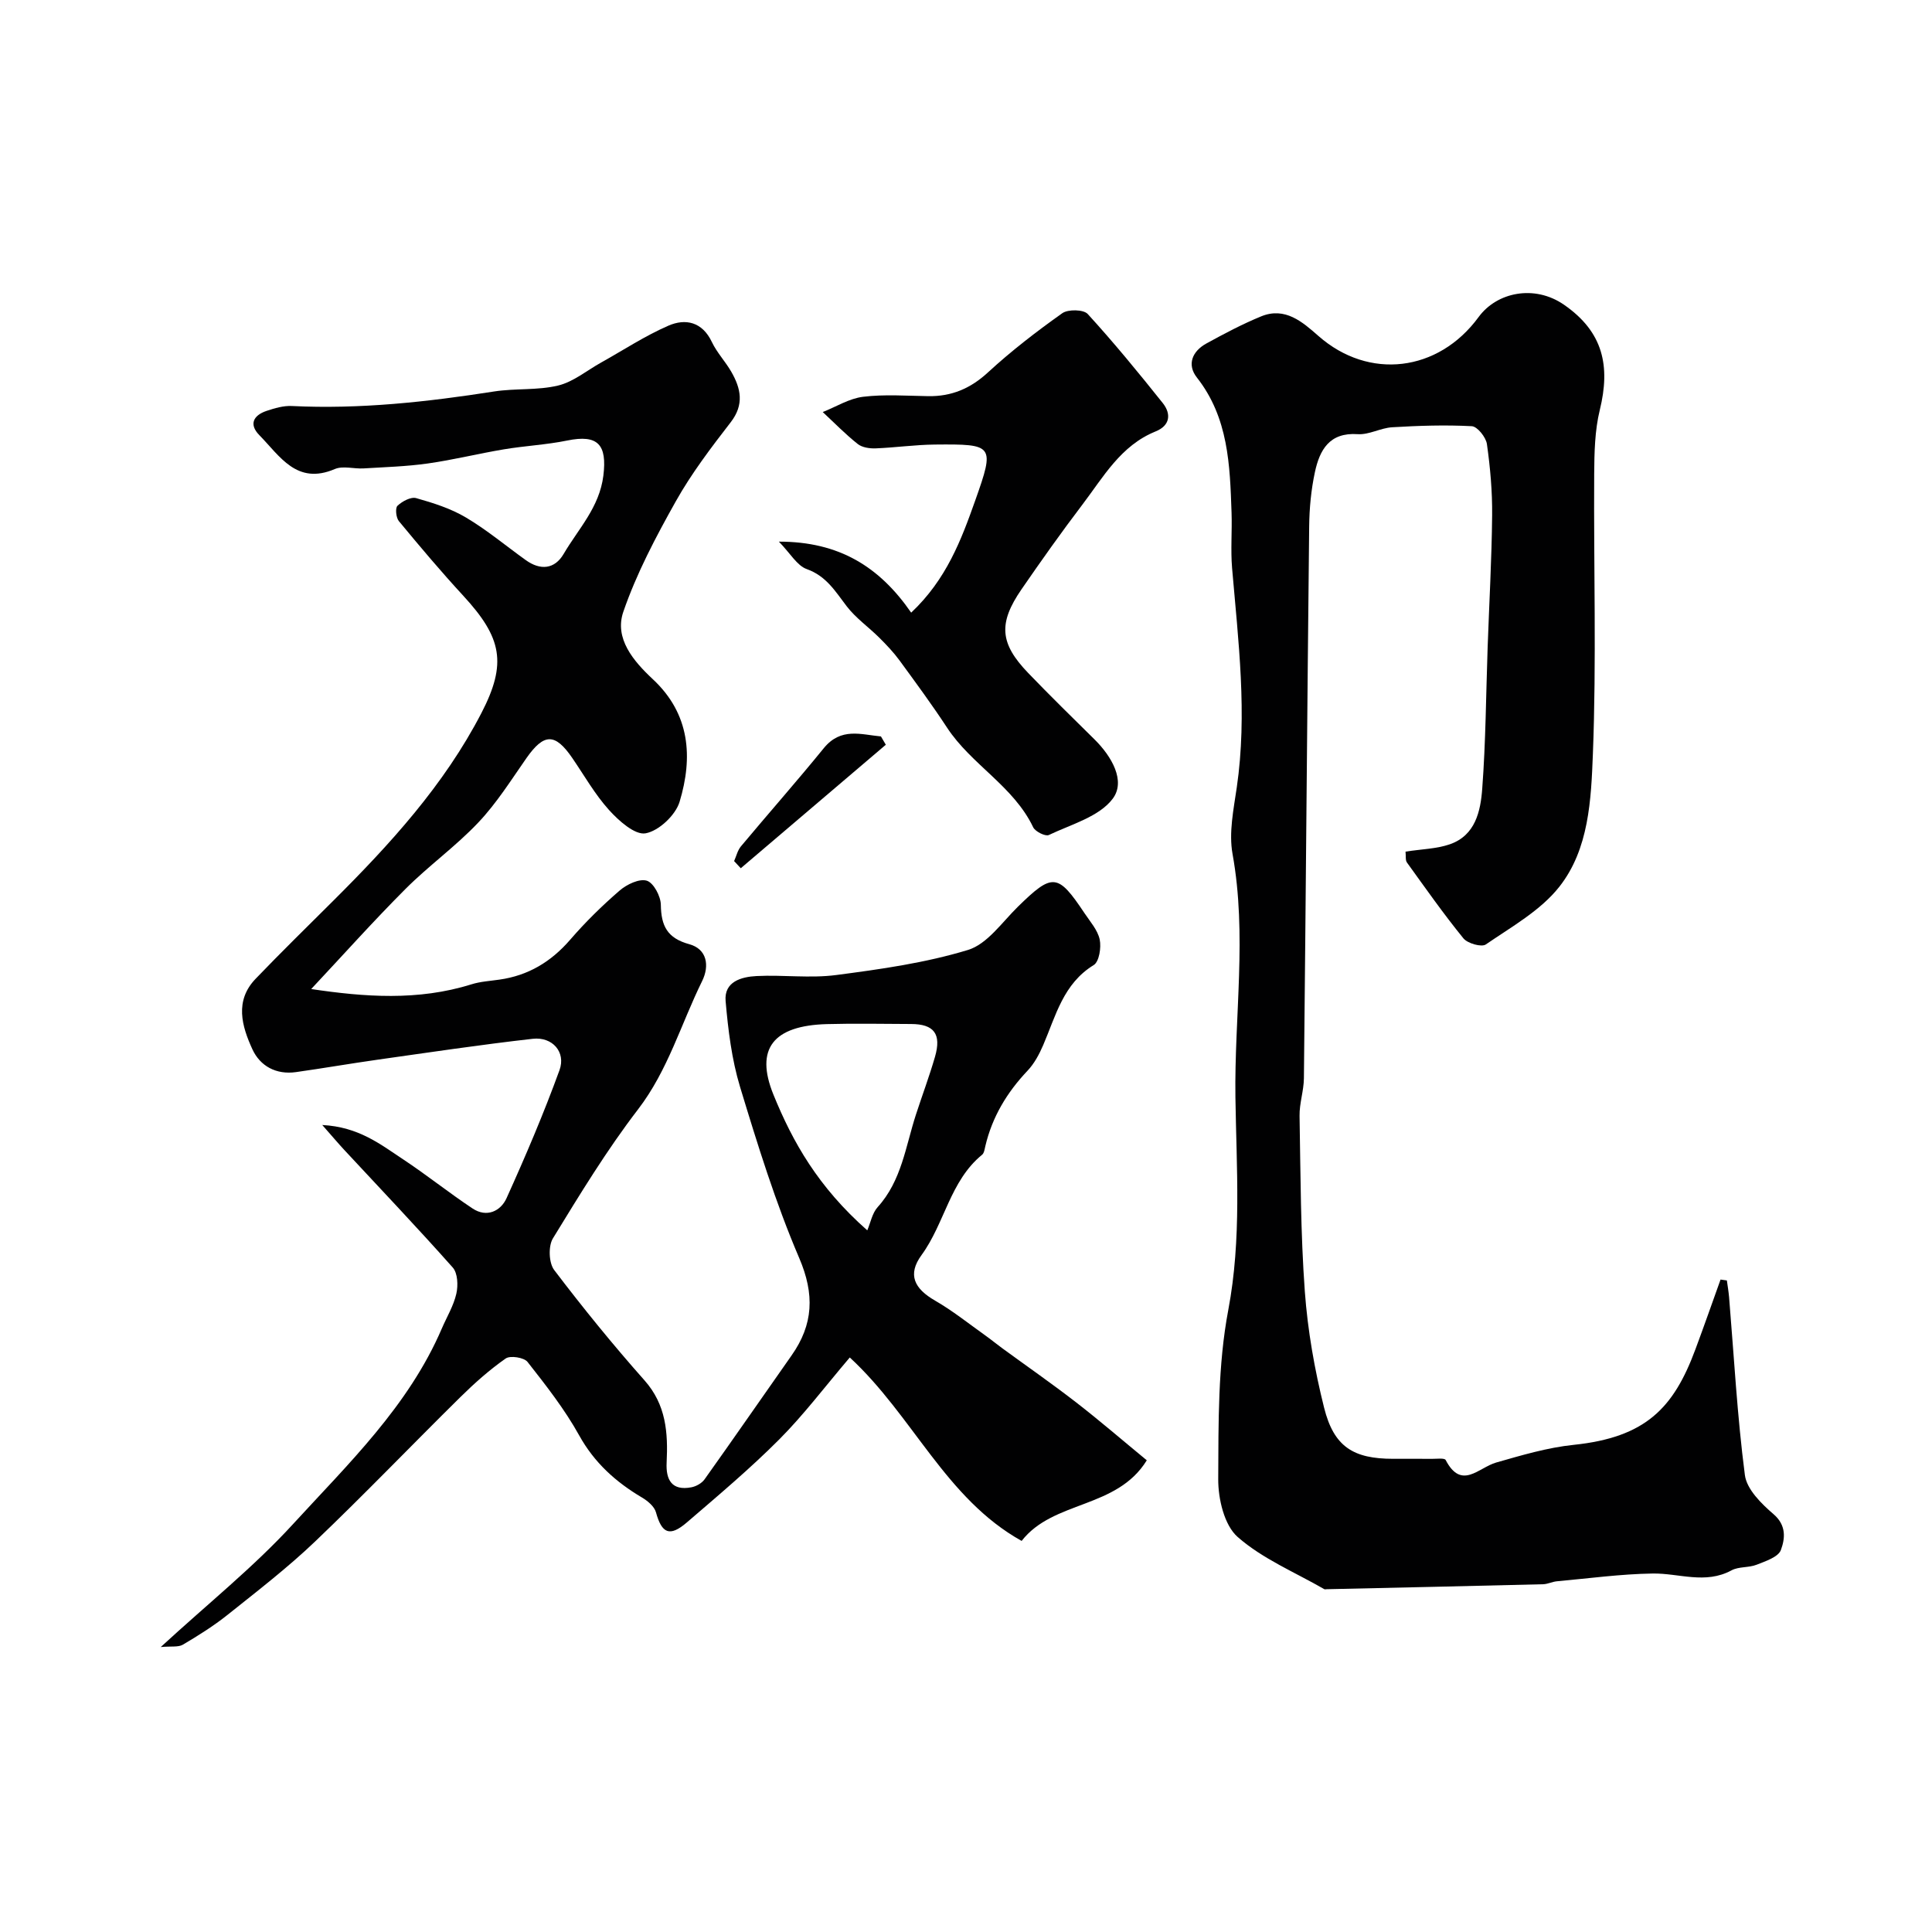
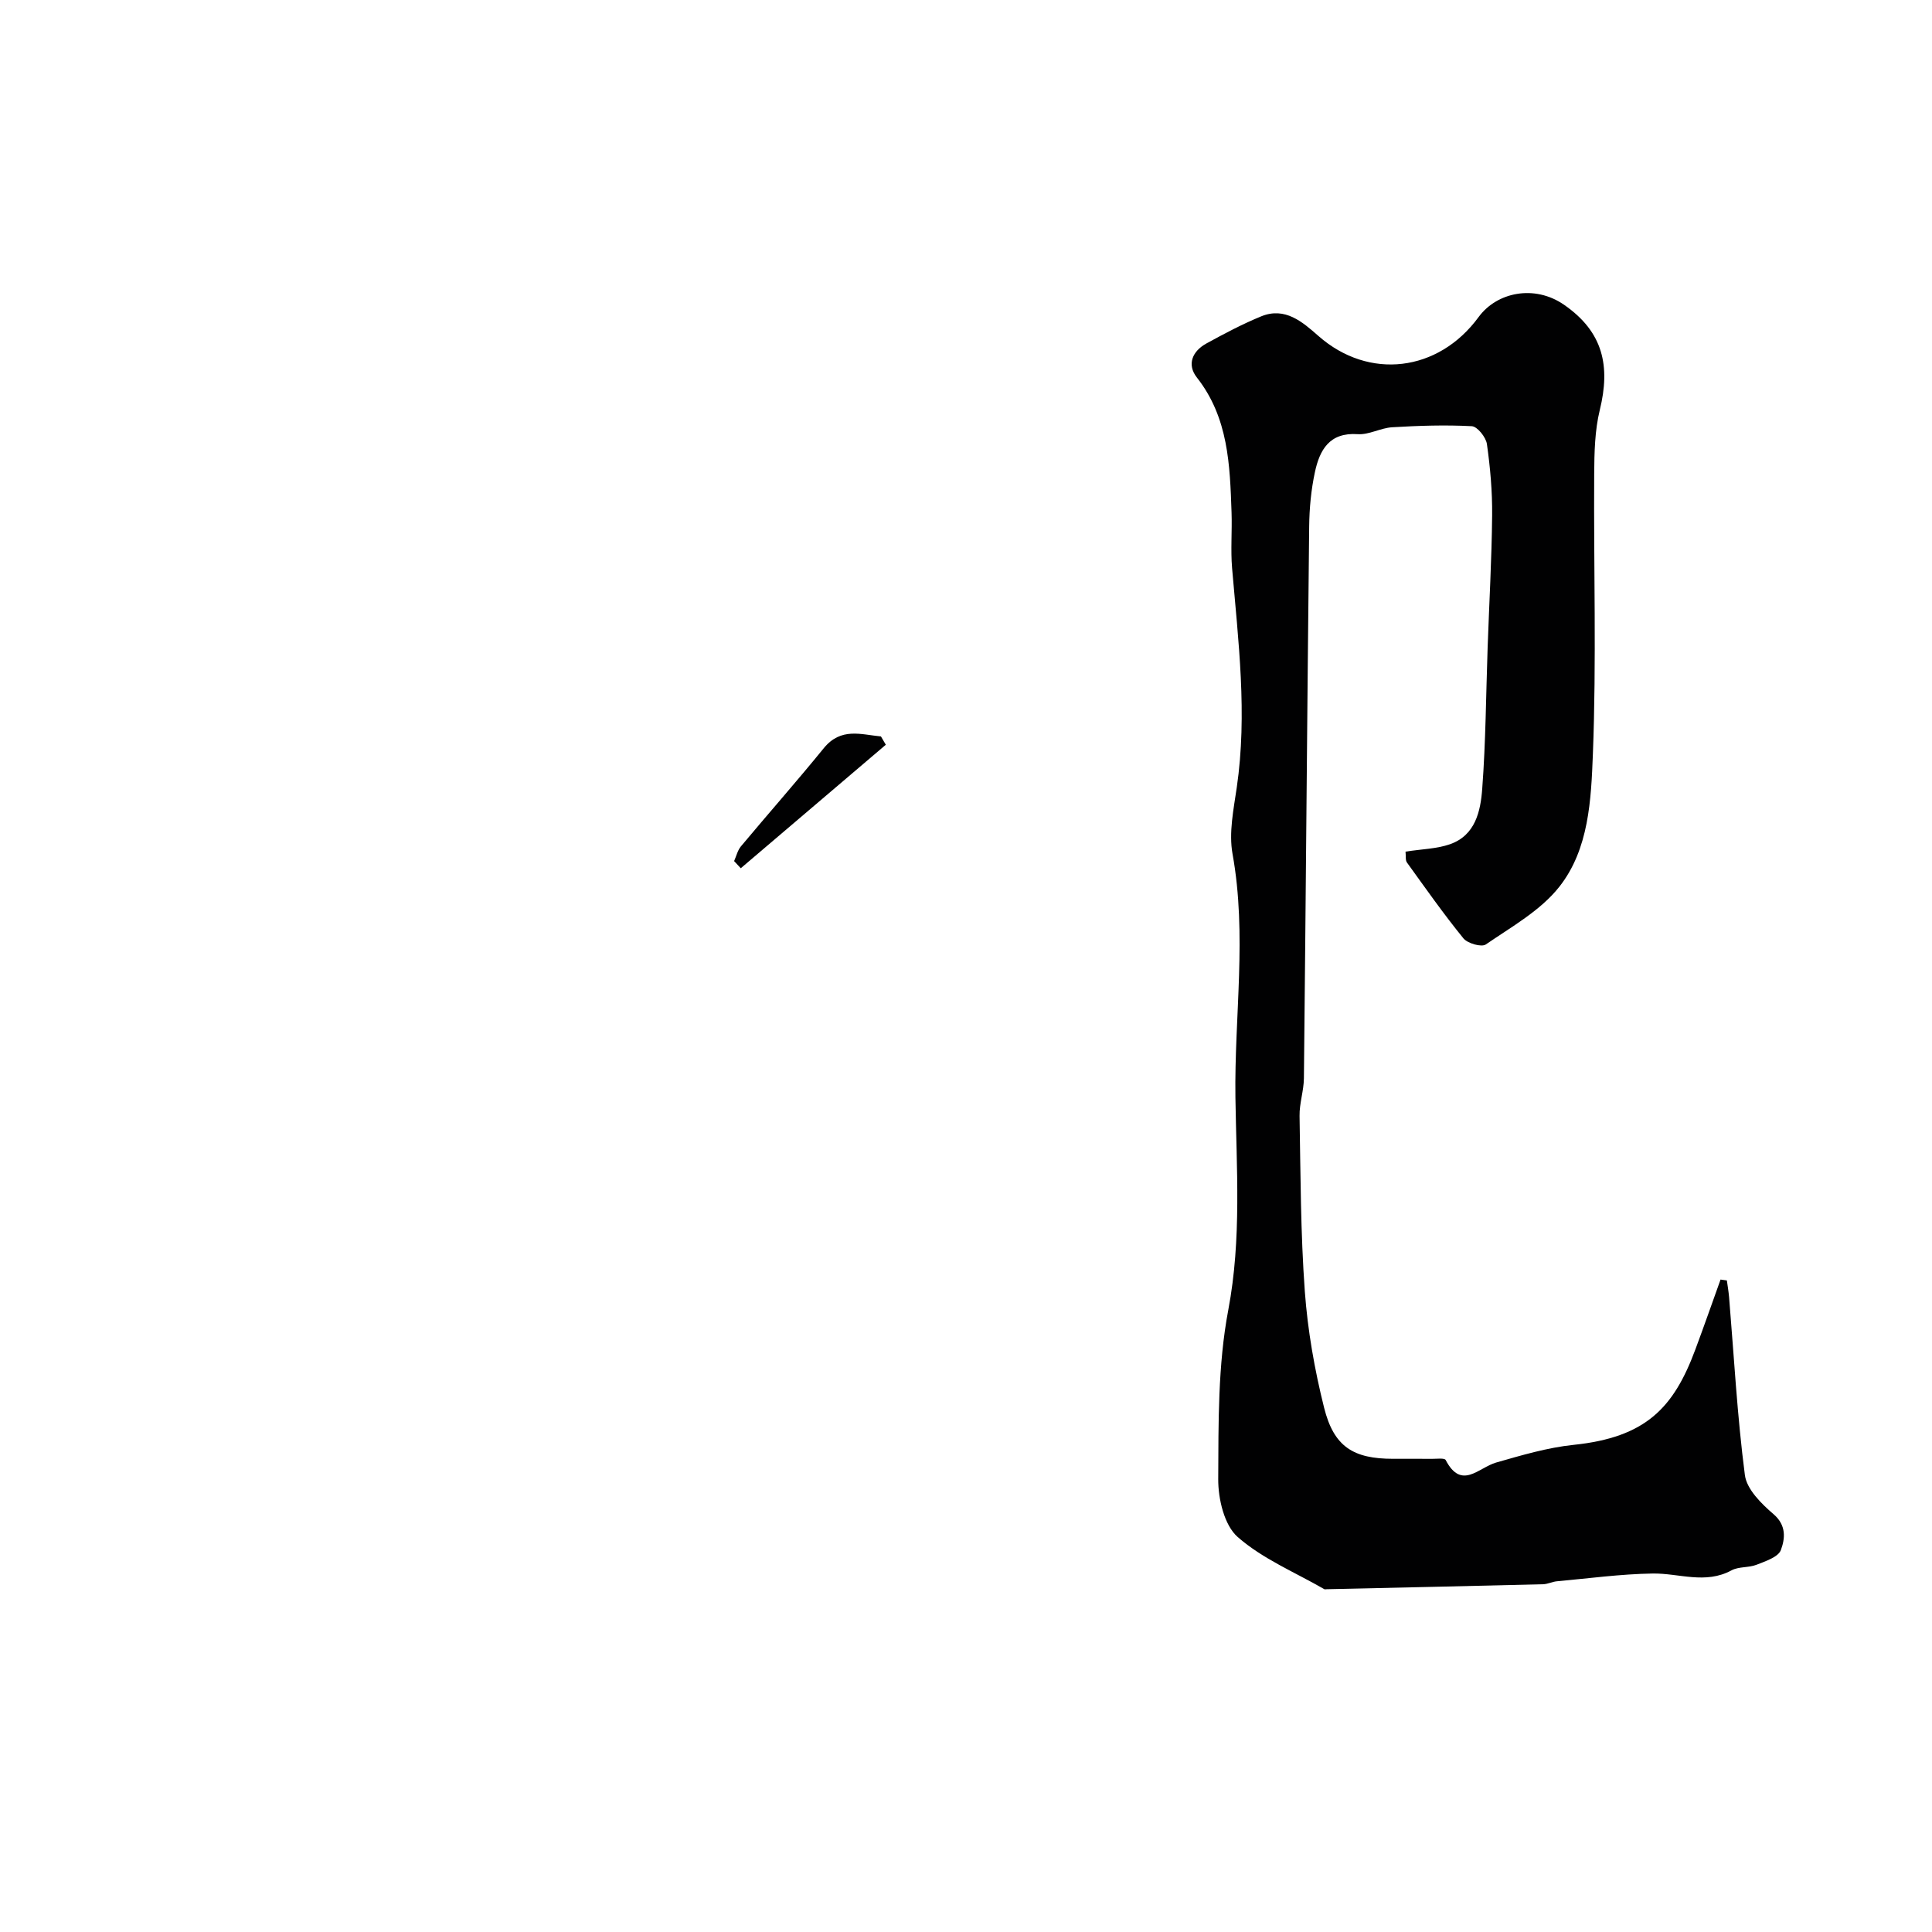
<svg xmlns="http://www.w3.org/2000/svg" enable-background="new 0 0 400 400" viewBox="0 0 400 400">
  <g fill="#010102">
-     <path d="m33.28 341c9.83-9.04 19.28-16.6 27.35-25.41 11.48-12.53 23.95-24.47 30.85-40.55 1.03-2.39 2.43-4.69 3-7.19.39-1.7.29-4.26-.74-5.42-7.34-8.27-14.97-16.28-22.5-24.39-1.24-1.34-2.42-2.74-4.52-5.12 7.56.39 12.07 4.02 16.73 7.1 4.9 3.24 9.5 6.94 14.4 10.19 2.91 1.93 5.8.56 7.02-2.13 3.94-8.71 7.7-17.53 10.97-26.52 1.36-3.75-1.48-6.94-5.52-6.49-10.72 1.21-21.4 2.81-32.09 4.32-5.66.8-11.3 1.78-16.96 2.58-4.08.57-7.41-1.23-9.02-4.74-2.19-4.78-3.71-10.02.67-14.58 5.24-5.46 10.65-10.75 16.01-16.09 11.8-11.75 23.01-24 30.74-38.93 5.33-10.3 4.25-15.59-3.73-24.26-4.62-5.01-9.02-10.23-13.36-15.48-.59-.71-.78-2.7-.29-3.17.97-.92 2.77-1.9 3.87-1.59 3.55 1 7.18 2.15 10.32 4.02 4.34 2.57 8.25 5.86 12.37 8.81 3.02 2.17 5.97 1.92 7.85-1.28 3.05-5.21 7.4-9.62 8.22-16.2.79-6.41-1.09-8.59-7.5-7.27-4.31.88-8.75 1.09-13.09 1.82-5.27.88-10.48 2.18-15.77 2.93-4.39.62-8.85.75-13.29 1.02-1.99.12-4.26-.59-5.95.13-7.89 3.38-11.37-2.68-15.61-7-2.23-2.26-1.25-4.12 1.48-5.04 1.68-.56 3.51-1.1 5.24-1.01 14.09.69 27.99-.84 41.87-3.01 4.38-.68 8.98-.2 13.25-1.23 3.16-.76 5.93-3.1 8.87-4.74 4.64-2.59 9.11-5.54 13.96-7.65 3.56-1.55 7.03-.8 9.01 3.39 1.04 2.19 2.79 4.02 4.01 6.14 1.99 3.46 2.73 6.79-.12 10.47-4.06 5.25-8.13 10.6-11.36 16.36-4.13 7.36-8.14 14.94-10.87 22.88-1.89 5.51 2.08 10.19 6.12 13.96 7.72 7.2 8.31 16.17 5.53 25.38-.84 2.77-4.31 6.03-7.04 6.52-2.2.4-5.56-2.6-7.58-4.84-2.93-3.25-5.13-7.16-7.62-10.79-3.55-5.17-5.84-5.1-9.46.05-3.18 4.55-6.17 9.33-9.96 13.33-4.67 4.95-10.31 8.97-15.12 13.8-6.64 6.65-12.91 13.67-19.49 20.69 10.96 1.63 22.09 2.5 33.19-.98 1.85-.58 3.85-.69 5.78-.97 5.95-.84 10.68-3.68 14.63-8.24 3.15-3.65 6.62-7.06 10.27-10.21 1.47-1.27 4.07-2.51 5.62-2.03 1.4.44 2.88 3.22 2.9 4.99.06 4.36 1.32 6.91 5.9 8.16 3.64 1 4.23 4.42 2.64 7.65-4.37 8.86-7.05 18.44-13.25 26.53-6.49 8.45-12.07 17.63-17.64 26.73-.97 1.59-.85 5.06.26 6.53 5.95 7.84 12.17 15.49 18.7 22.85 4.5 5.07 4.89 10.86 4.59 17.03-.18 3.55 1.05 5.89 5.12 5.12 1-.19 2.17-.85 2.74-1.66 6.06-8.5 11.99-17.09 18-25.63 4.53-6.44 4.81-12.66 1.58-20.2-4.91-11.46-8.61-23.46-12.24-35.41-1.73-5.71-2.47-11.8-2.99-17.77-.35-4.03 3.27-5.02 6.41-5.18 5.48-.28 11.07.5 16.48-.21 9.18-1.2 18.47-2.51 27.28-5.19 3.99-1.21 7.05-5.72 10.33-8.94 7.18-7.03 8.27-6.98 13.79 1.3 1.18 1.77 2.74 3.51 3.16 5.47.35 1.66-.11 4.59-1.23 5.29-6.32 3.87-7.85 10.49-10.46 16.56-.82 1.91-1.86 3.86-3.27 5.34-4.25 4.49-7.3 9.56-8.72 15.6-.15.62-.24 1.43-.67 1.78-6.64 5.42-7.73 14.18-12.53 20.76-2.97 4.06-1.51 6.96 2.8 9.44 3.63 2.09 6.94 4.75 10.37 7.19 1.2.85 2.33 1.79 3.51 2.65 5.12 3.74 10.33 7.36 15.34 11.24 4.93 3.82 9.65 7.9 14.61 11.98-6.23 10.11-19.35 8.25-25.91 16.69-15.72-8.75-22.48-25.88-35.58-37.98-5.17 6.07-9.53 11.87-14.6 16.96-6.04 6.06-12.63 11.6-19.13 17.19-3.56 3.06-5.19 2.3-6.4-2.09-.33-1.21-1.71-2.36-2.89-3.06-5.43-3.22-9.86-7.19-13.02-12.89-2.99-5.39-6.86-10.33-10.68-15.19-.72-.92-3.58-1.37-4.52-.71-3.36 2.35-6.46 5.11-9.39 8-10.06 9.92-19.85 20.13-30.07 29.89-5.69 5.43-11.96 10.26-18.12 15.18-2.9 2.31-6.07 4.3-9.27 6.19-.96.55-2.41.28-4.57.48zm146.28-86.27c.68-1.59 1.02-3.56 2.15-4.81 4.96-5.47 5.78-12.56 7.92-19.14 1.3-4 2.78-7.94 3.95-11.98 1.37-4.74-.2-6.78-4.97-6.79-5.81-.02-11.63-.14-17.43.02-11.07.31-14.92 5.08-11.05 14.6 4.01 9.85 9.25 19.11 19.43 28.1z" />
    <path d="m291 176.32c3.39-.53 6.43-.57 9.17-1.52 5.31-1.84 6.37-6.88 6.71-11.51.73-9.74.78-19.52 1.12-29.28.32-9.1.84-18.19.93-27.3.05-4.93-.39-9.89-1.08-14.77-.2-1.41-1.98-3.64-3.13-3.7-5.48-.29-11-.11-16.48.22-2.4.14-4.81 1.59-7.14 1.43-5.87-.41-7.88 3.29-8.86 7.85-.79 3.67-1.15 7.49-1.19 11.25-.41 38.09-.69 76.17-1.09 114.26-.03 2.6-.95 5.2-.9 7.8.21 12.11.21 24.25 1.09 36.33.59 8.08 2.02 16.2 3.99 24.07 2.03 8.11 6.07 10.58 14.29 10.58 2.67 0 5.33-.02 8 .01.99.01 2.64-.22 2.88.24 3.28 6.3 6.81 1.57 10.43.53 5.28-1.51 10.65-3.11 16.08-3.67 14.9-1.55 20.68-7.62 25.18-19.73 1.79-4.81 3.49-9.66 5.22-14.49.44.06.87.12 1.31.18.16 1.16.36 2.32.46 3.48 1.02 12.28 1.68 24.61 3.27 36.82.38 2.94 3.42 5.94 5.94 8.1 2.73 2.35 2.36 5.12 1.51 7.42-.54 1.45-3.17 2.31-5.02 3.04-1.64.65-3.71.35-5.21 1.17-5.41 2.93-10.87.57-16.3.65-6.62.1-13.24 1.01-19.85 1.61-.97.09-1.91.59-2.87.61-14.93.37-29.86.7-44.79 1.03-.17 0-.37.06-.49-.01-6.07-3.5-12.77-6.27-17.93-10.8-2.78-2.44-4.05-7.89-4.03-11.97.06-11.7-.08-23.61 2.08-35.02 2.79-14.74 1.69-29.41 1.48-44.05-.24-16.79 2.44-33.6-.6-50.4-.79-4.39.22-9.2.88-13.75 2.22-15.21.32-30.29-.97-45.41-.32-3.8.02-7.66-.11-11.49-.34-9.83-.63-19.64-7.18-27.97-2.11-2.68-.95-5.44 1.96-7.04 3.7-2.03 7.45-4.02 11.35-5.62 4.96-2.03 8.57 1.17 11.86 4.06 10.43 9.18 24.81 7.48 33.16-3.92 3.78-5.17 11.57-6.76 17.66-2.56 8.2 5.66 9.64 12.76 7.43 21.8-1.04 4.26-1.13 8.83-1.16 13.26-.12 19.32.48 38.67-.27 57.97-.37 9.44-.8 19.7-6.96 27.5-3.89 4.93-9.89 8.27-15.21 11.93-.89.61-3.78-.21-4.64-1.27-4.12-5.06-7.87-10.41-11.69-15.7-.34-.47-.19-1.28-.29-2.25z" />
-     <path d="m188.65 126.84c7.32-6.9 10.37-15.08 13.25-23.19 4.1-11.56 3.86-11.72-8.35-11.61-4.09.04-8.17.63-12.26.79-1.24.05-2.79-.18-3.7-.9-2.56-2.03-4.85-4.39-7.25-6.62 2.78-1.1 5.48-2.81 8.35-3.16 4.43-.54 8.98-.2 13.48-.13 4.84.08 8.76-1.58 12.39-4.93 4.81-4.43 10.03-8.45 15.37-12.24 1.19-.85 4.41-.79 5.27.16 5.42 5.93 10.52 12.15 15.53 18.43 1.79 2.25 1.55 4.66-1.47 5.88-7.23 2.92-10.83 9.46-15.19 15.19-4.34 5.71-8.5 11.58-12.57 17.49-4.85 7.04-4.51 11.21 1.36 17.32 4.5 4.68 9.15 9.23 13.77 13.79 3.53 3.49 6.49 8.6 3.75 12.25-2.8 3.74-8.6 5.31-13.23 7.52-.7.34-2.81-.71-3.24-1.6-4.07-8.53-12.81-12.96-17.84-20.64-3.11-4.74-6.48-9.32-9.83-13.9-1.23-1.68-2.69-3.22-4.18-4.7-2.22-2.21-4.87-4.06-6.76-6.52-2.35-3.07-4.21-6.25-8.28-7.7-2.01-.72-3.38-3.24-5.76-5.68 12.45-.01 20.81 5.18 27.39 14.7z" />
    <path d="m151.99 178.28c.46-1.03.72-2.22 1.41-3.05 5.68-6.8 11.55-13.44 17.14-20.31 3.57-4.39 7.73-2.83 11.85-2.45.34.57.67 1.15 1.01 1.72-10.01 8.52-20.02 17.05-30.03 25.57-.46-.5-.92-.99-1.38-1.48z" />
  </g>
</svg>